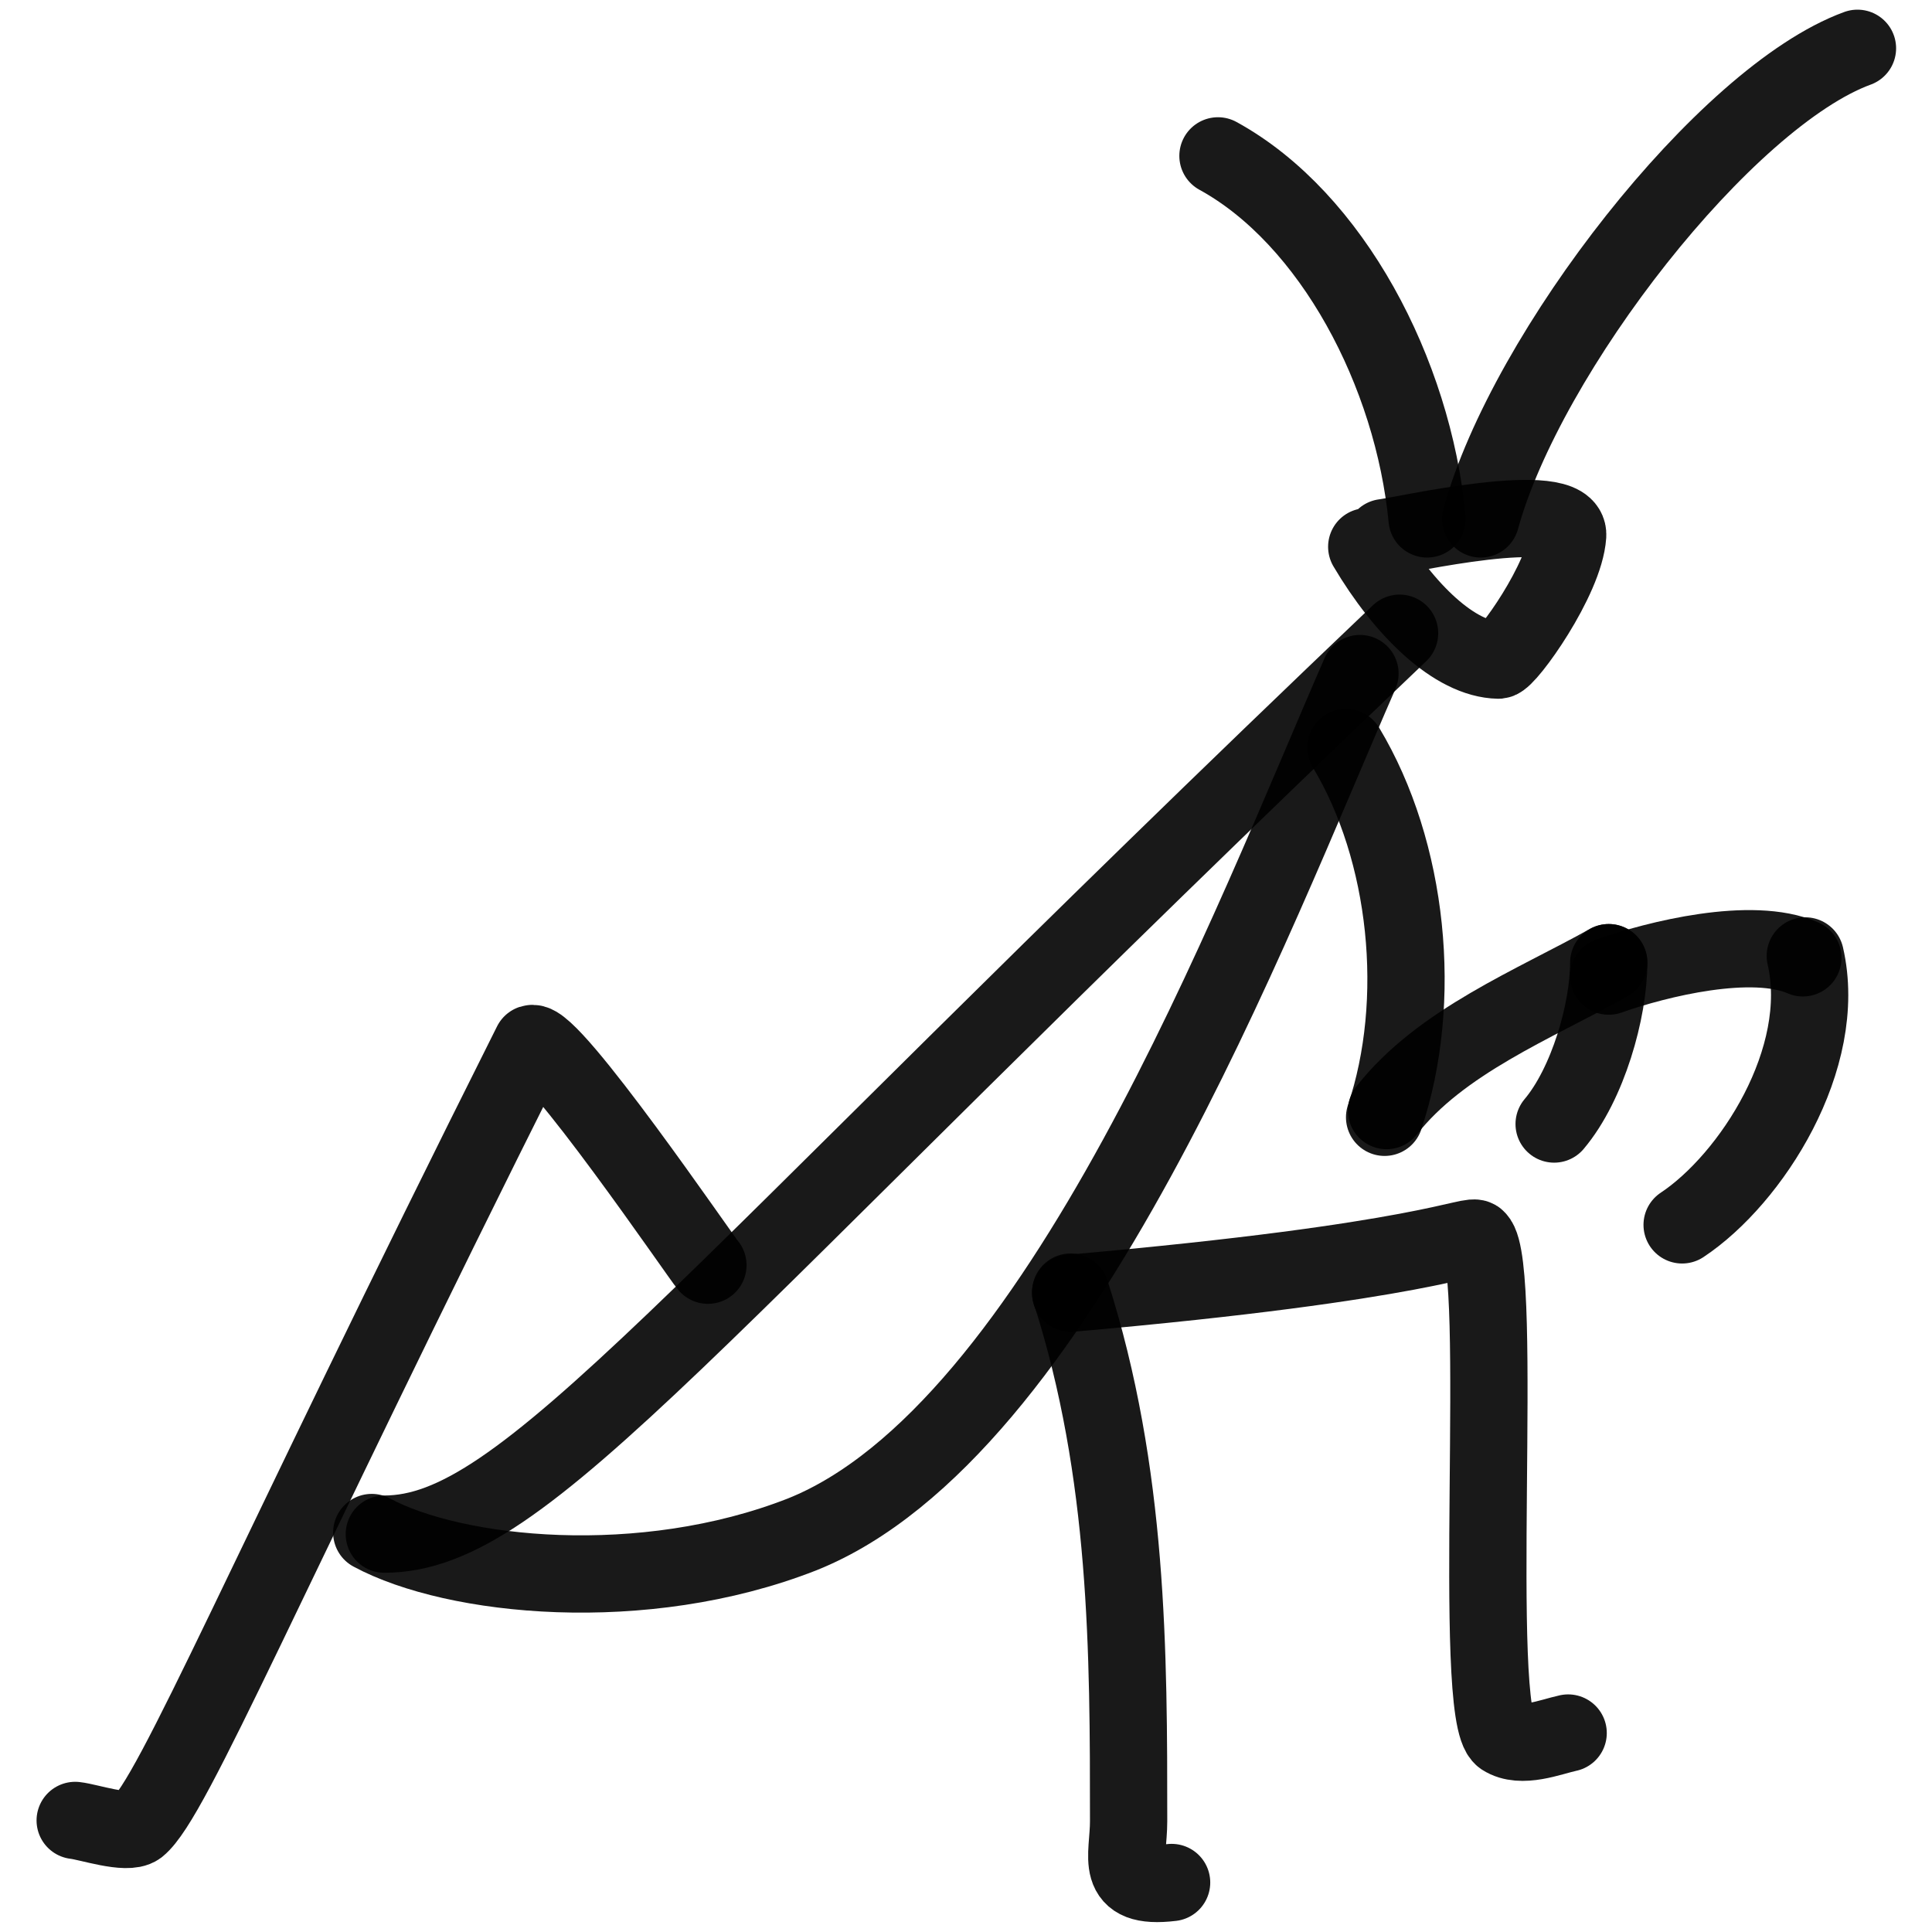
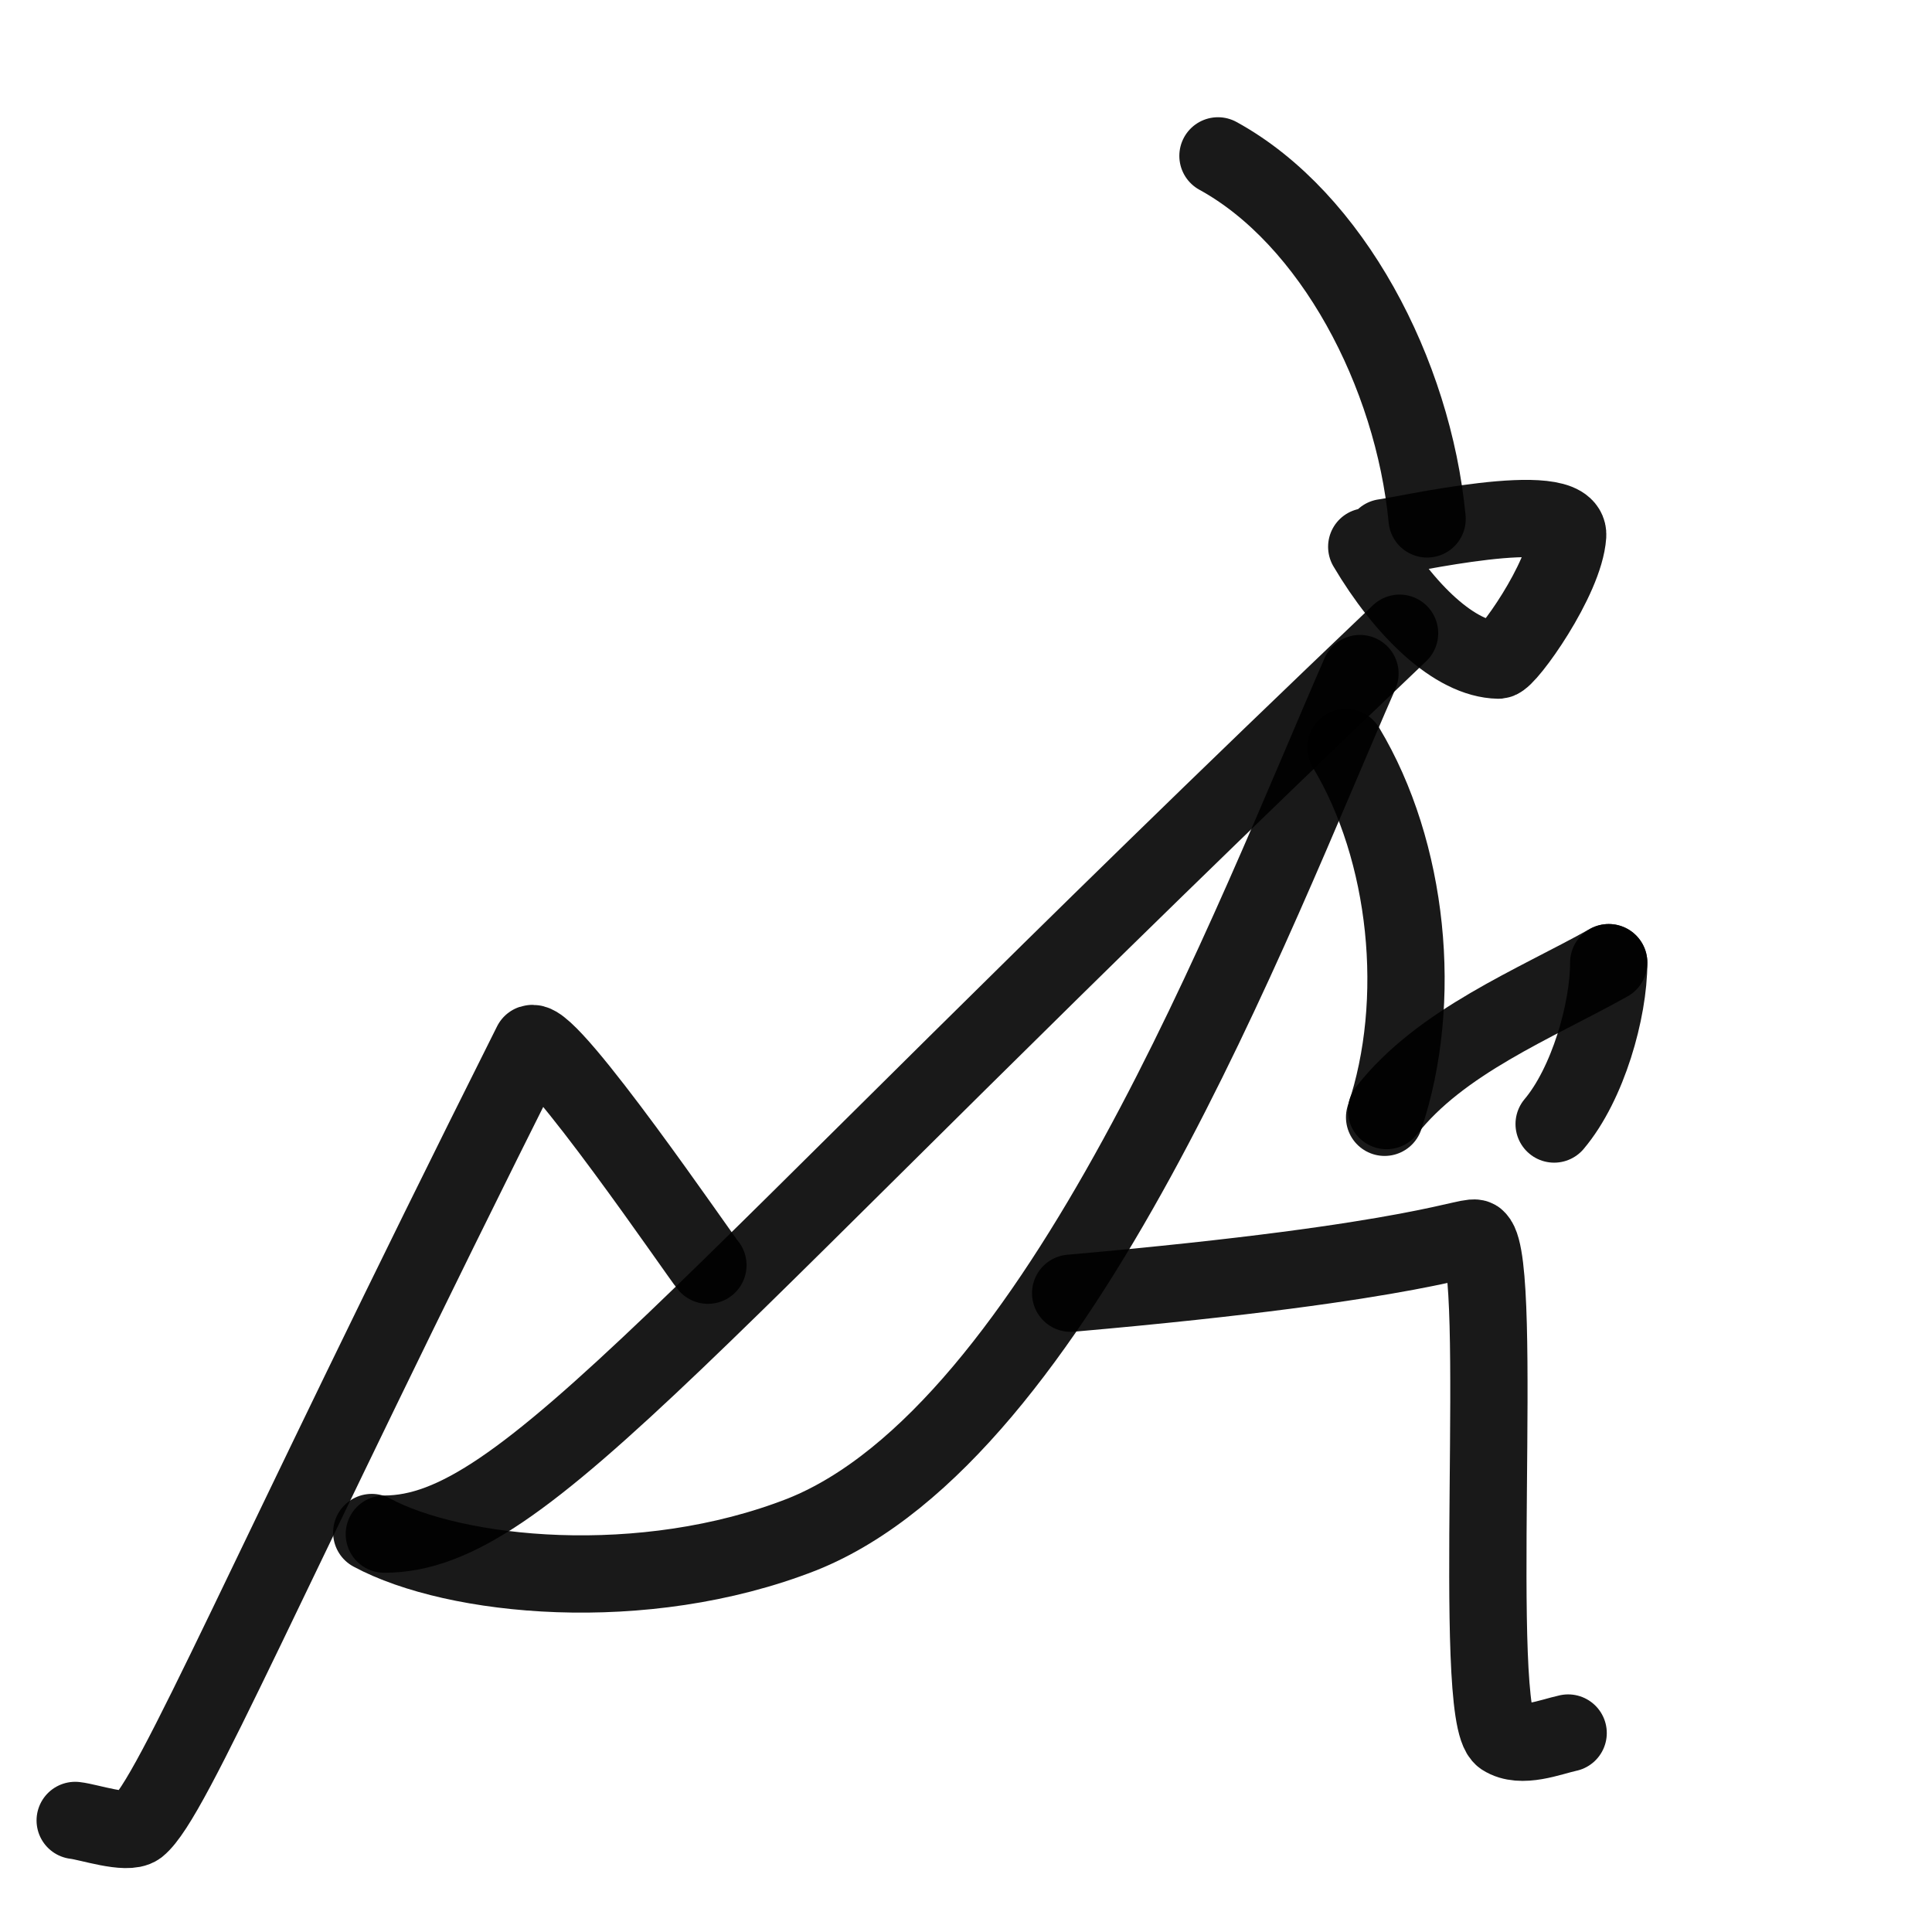
<svg xmlns="http://www.w3.org/2000/svg" version="1.1" width="100%" height="100%" id="svgWorkerArea" viewBox="0 0 400 400" style="background: white;">
  <defs id="defsdoc">
    <pattern id="patternBool" x="0" y="0" width="10" height="10" patternUnits="userSpaceOnUse" patternTransform="rotate(35)">
      <circle cx="5" cy="5" r="4" style="stroke: none;fill: #ff000070;" />
    </pattern>
  </defs>
  <g id="fileImp-681956143" class="cosito">
    <path id="pathImp-289679328" fill="none" stroke="#000000" stroke-linecap="round" stroke-linejoin="round" stroke-opacity="0.9" stroke-width="16" class="grouped" d="M286.568 111.312C290.168 110.913 325.068 102.913 324.568 110.852 323.968 119.913 312.068 136.513 310.268 136.67 301.168 136.513 290.668 126.213 282.968 113.204" />
    <path id="pathImp-552978143" fill="none" stroke="#000000" stroke-linecap="round" stroke-linejoin="round" stroke-opacity="0.9" stroke-width="16" class="grouped" d="M289.768 131.102C140.768 273.013 108.968 317.613 79.568 317.627" />
    <path id="pathImp-247819181" fill="none" stroke="#000000" stroke-linecap="round" stroke-linejoin="round" stroke-opacity="0.9" stroke-width="16" class="grouped" d="M281.568 139.454C259.168 190.713 219.268 296.413 166.068 317.683 133.068 330.613 94.068 326.513 76.968 317.293" />
    <path id="pathImp-62375633" fill="none" stroke="#000000" stroke-linecap="round" stroke-linejoin="round" stroke-opacity="0.9" stroke-width="16" class="grouped" d="M278.668 154.766C291.568 176.213 294.768 207.213 286.668 231.324" />
    <path id="pathImp-58980256" fill="none" stroke="#000000" stroke-linecap="round" stroke-linejoin="round" stroke-opacity="0.9" stroke-width="16" class="grouped" d="M333.068 199.309C317.668 207.913 298.268 215.613 287.068 229.933" />
    <path id="pathImp-550389712" fill="none" stroke="#000000" stroke-linecap="round" stroke-linejoin="round" stroke-opacity="0.9" stroke-width="16" class="grouped" d="M333.068 199.309C333.068 209.213 328.768 224.413 321.768 232.716" />
-     <path id="pathImp-717765474" fill="none" stroke="#000000" stroke-linecap="round" stroke-linejoin="round" stroke-opacity="0.9" stroke-width="16" class="grouped" d="M333.068 202.093C343.168 198.513 362.768 193.713 373.268 198.312" />
-     <path id="pathImp-518234342" fill="none" stroke="#000000" stroke-linecap="round" stroke-linejoin="round" stroke-opacity="0.9" stroke-width="16" class="grouped" d="M373.768 197.917C378.668 219.113 362.568 244.113 348.268 253.596" />
-     <path id="pathImp-358373929" fill="none" stroke="#000000" stroke-linecap="round" stroke-linejoin="round" stroke-opacity="0.9" stroke-width="16" class="grouped" d="M221.668 267.516C233.668 305.013 233.668 342.213 233.668 377.065 233.668 384.513 230.468 391.213 242.568 389.751" />
    <path id="pathImp-131412386" fill="none" stroke="#000000" stroke-linecap="round" stroke-linejoin="round" stroke-opacity="0.9" stroke-width="16" class="grouped" d="M221.668 267.747C296.168 261.213 304.668 255.113 305.768 256.526 311.568 262.013 304.468 355.113 311.168 359.669 314.968 362.113 320.968 359.613 324.668 358.806" />
    <path id="pathImp-303166892" fill="none" stroke="#000000" stroke-linecap="round" stroke-linejoin="round" stroke-opacity="0.9" stroke-width="16" class="grouped" d="M146.568 261.948C145.268 260.513 114.068 214.713 110.068 216.071 54.468 327.013 35.768 372.413 28.568 378.214 26.268 379.913 18.368 377.213 15.568 376.902" />
    <path id="pathImp-268279332" fill="none" stroke="#000000" stroke-linecap="round" stroke-linejoin="round" stroke-opacity="0.9" stroke-width="16" class="grouped" d="M252.168 32.272C275.768 45.213 292.568 77.213 295.468 107.438" />
-     <path id="pathImp-163946167" fill="none" stroke="#000000" stroke-linecap="round" stroke-linejoin="round" stroke-opacity="0.9" stroke-width="16" class="grouped" d="M384.568 10C357.168 20.013 315.968 73.013 306.568 107.438" />
  </g>
</svg>